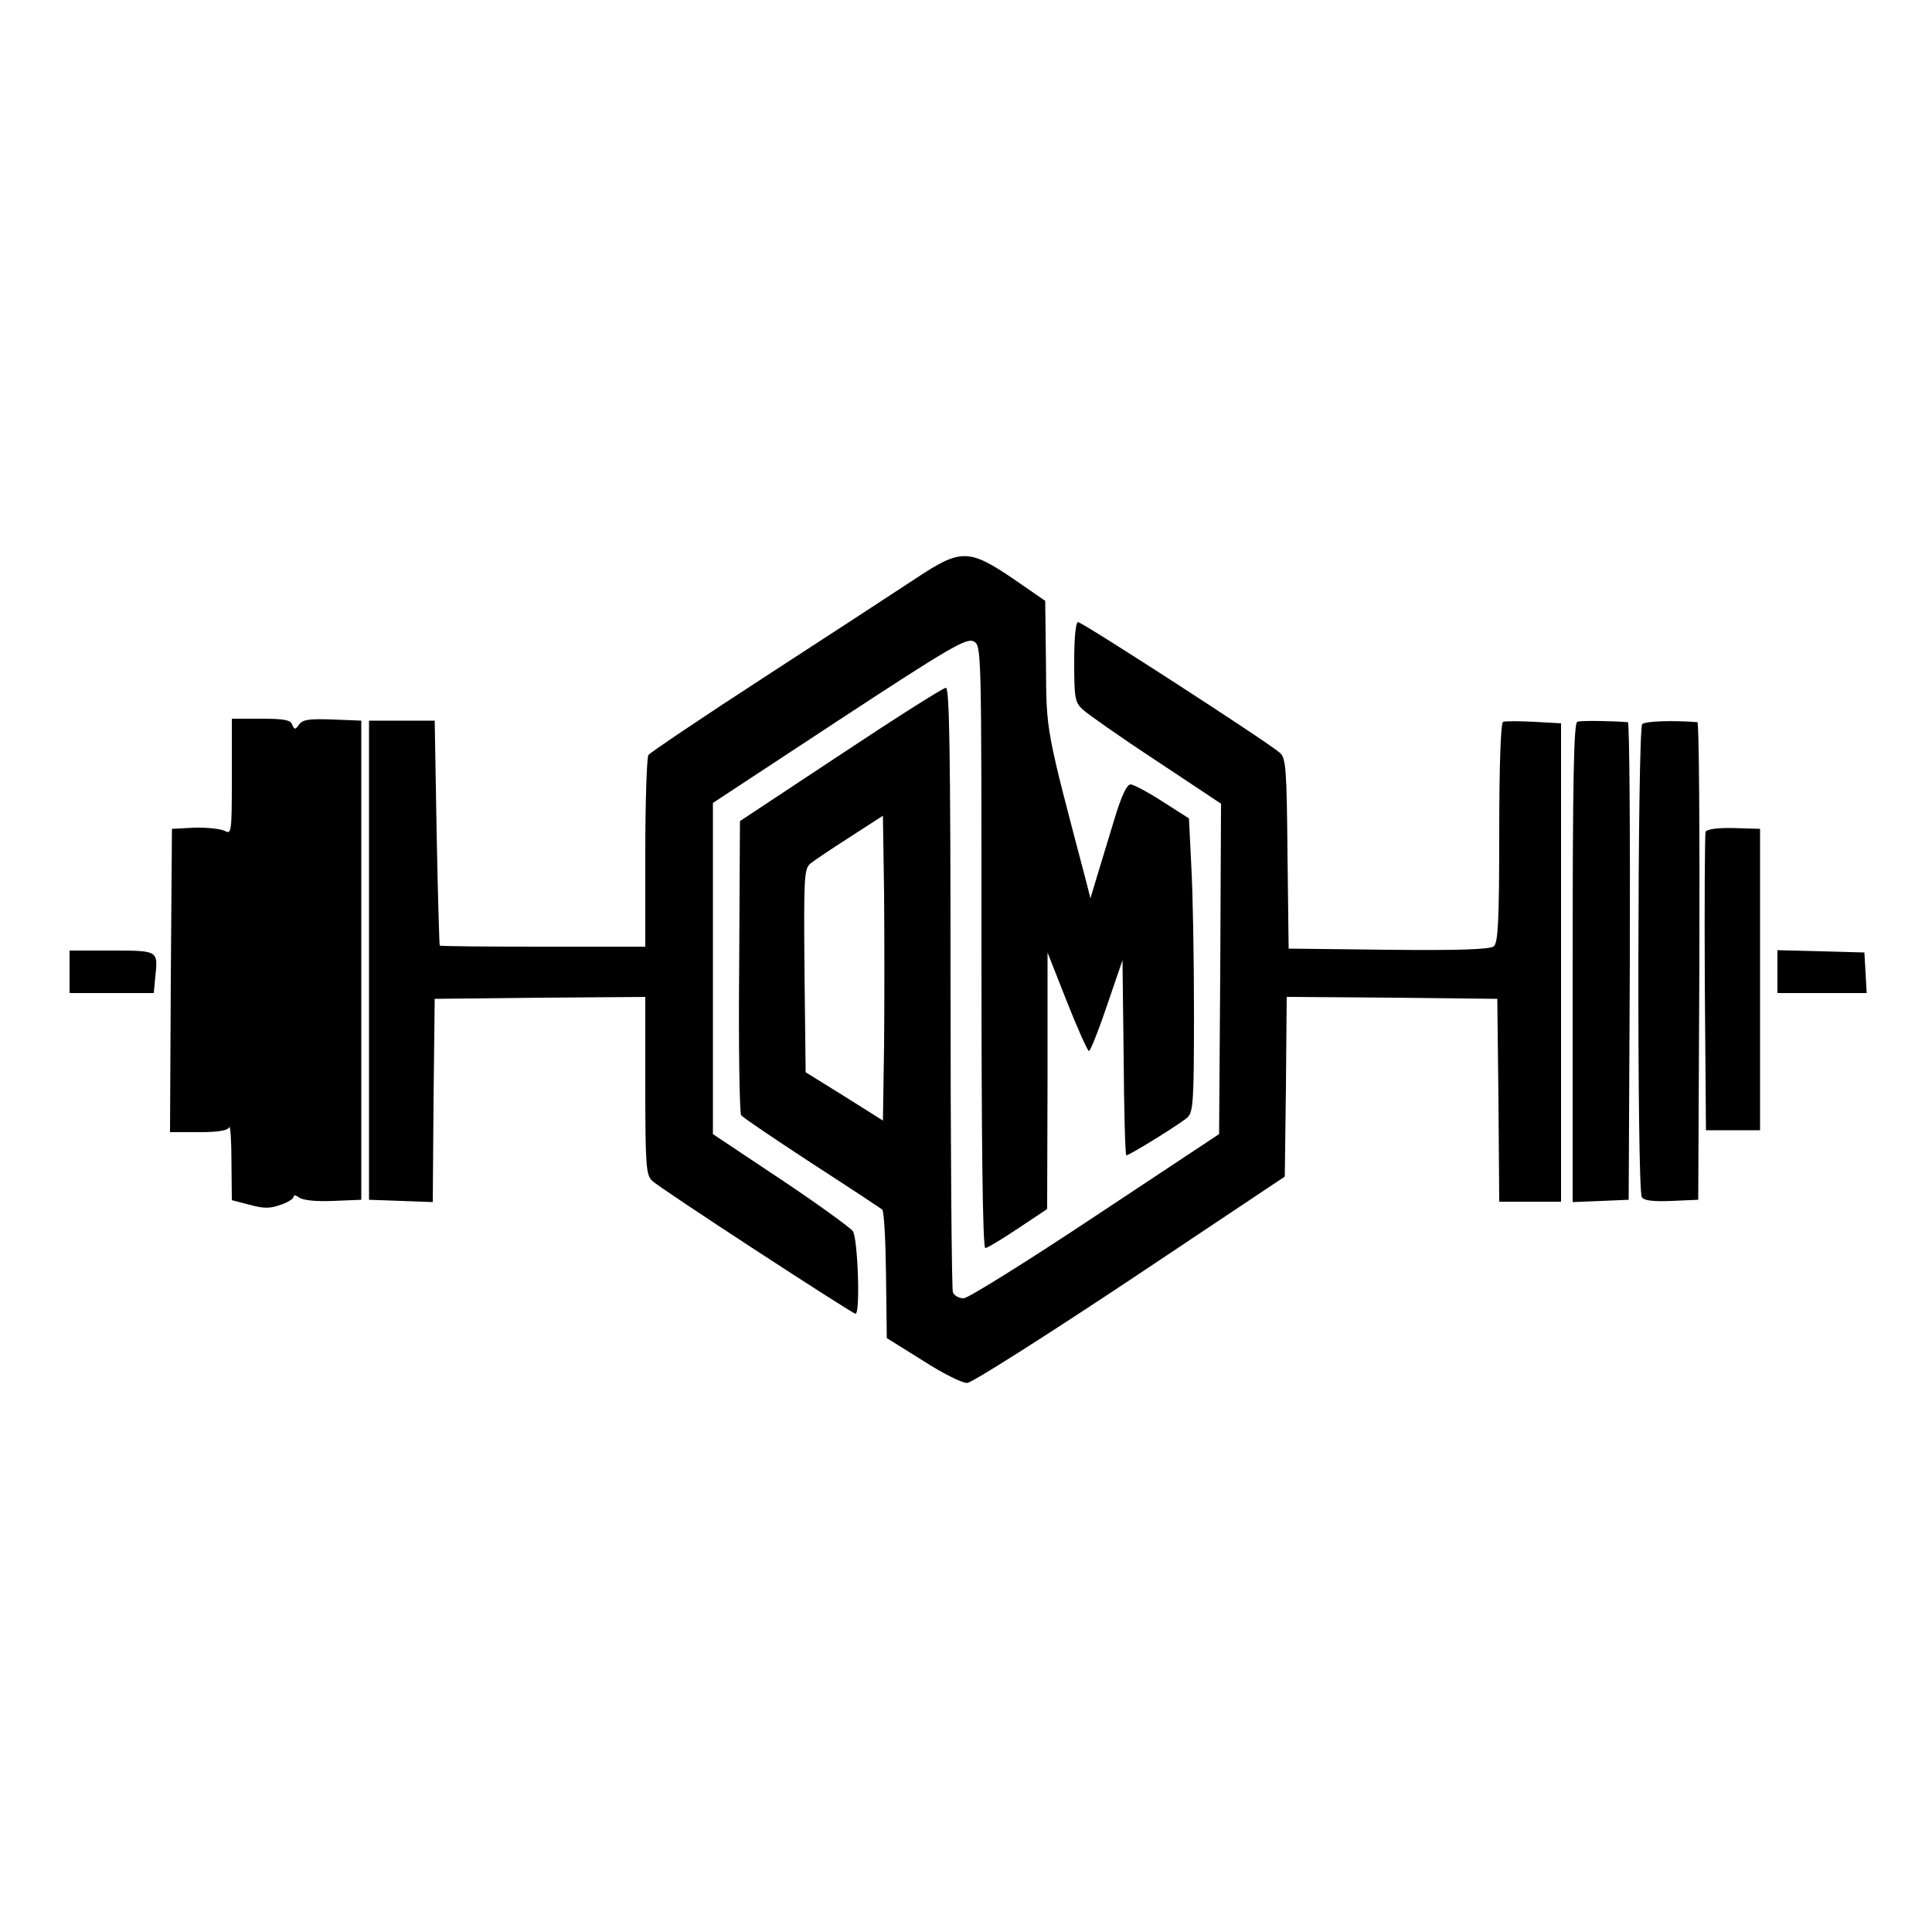
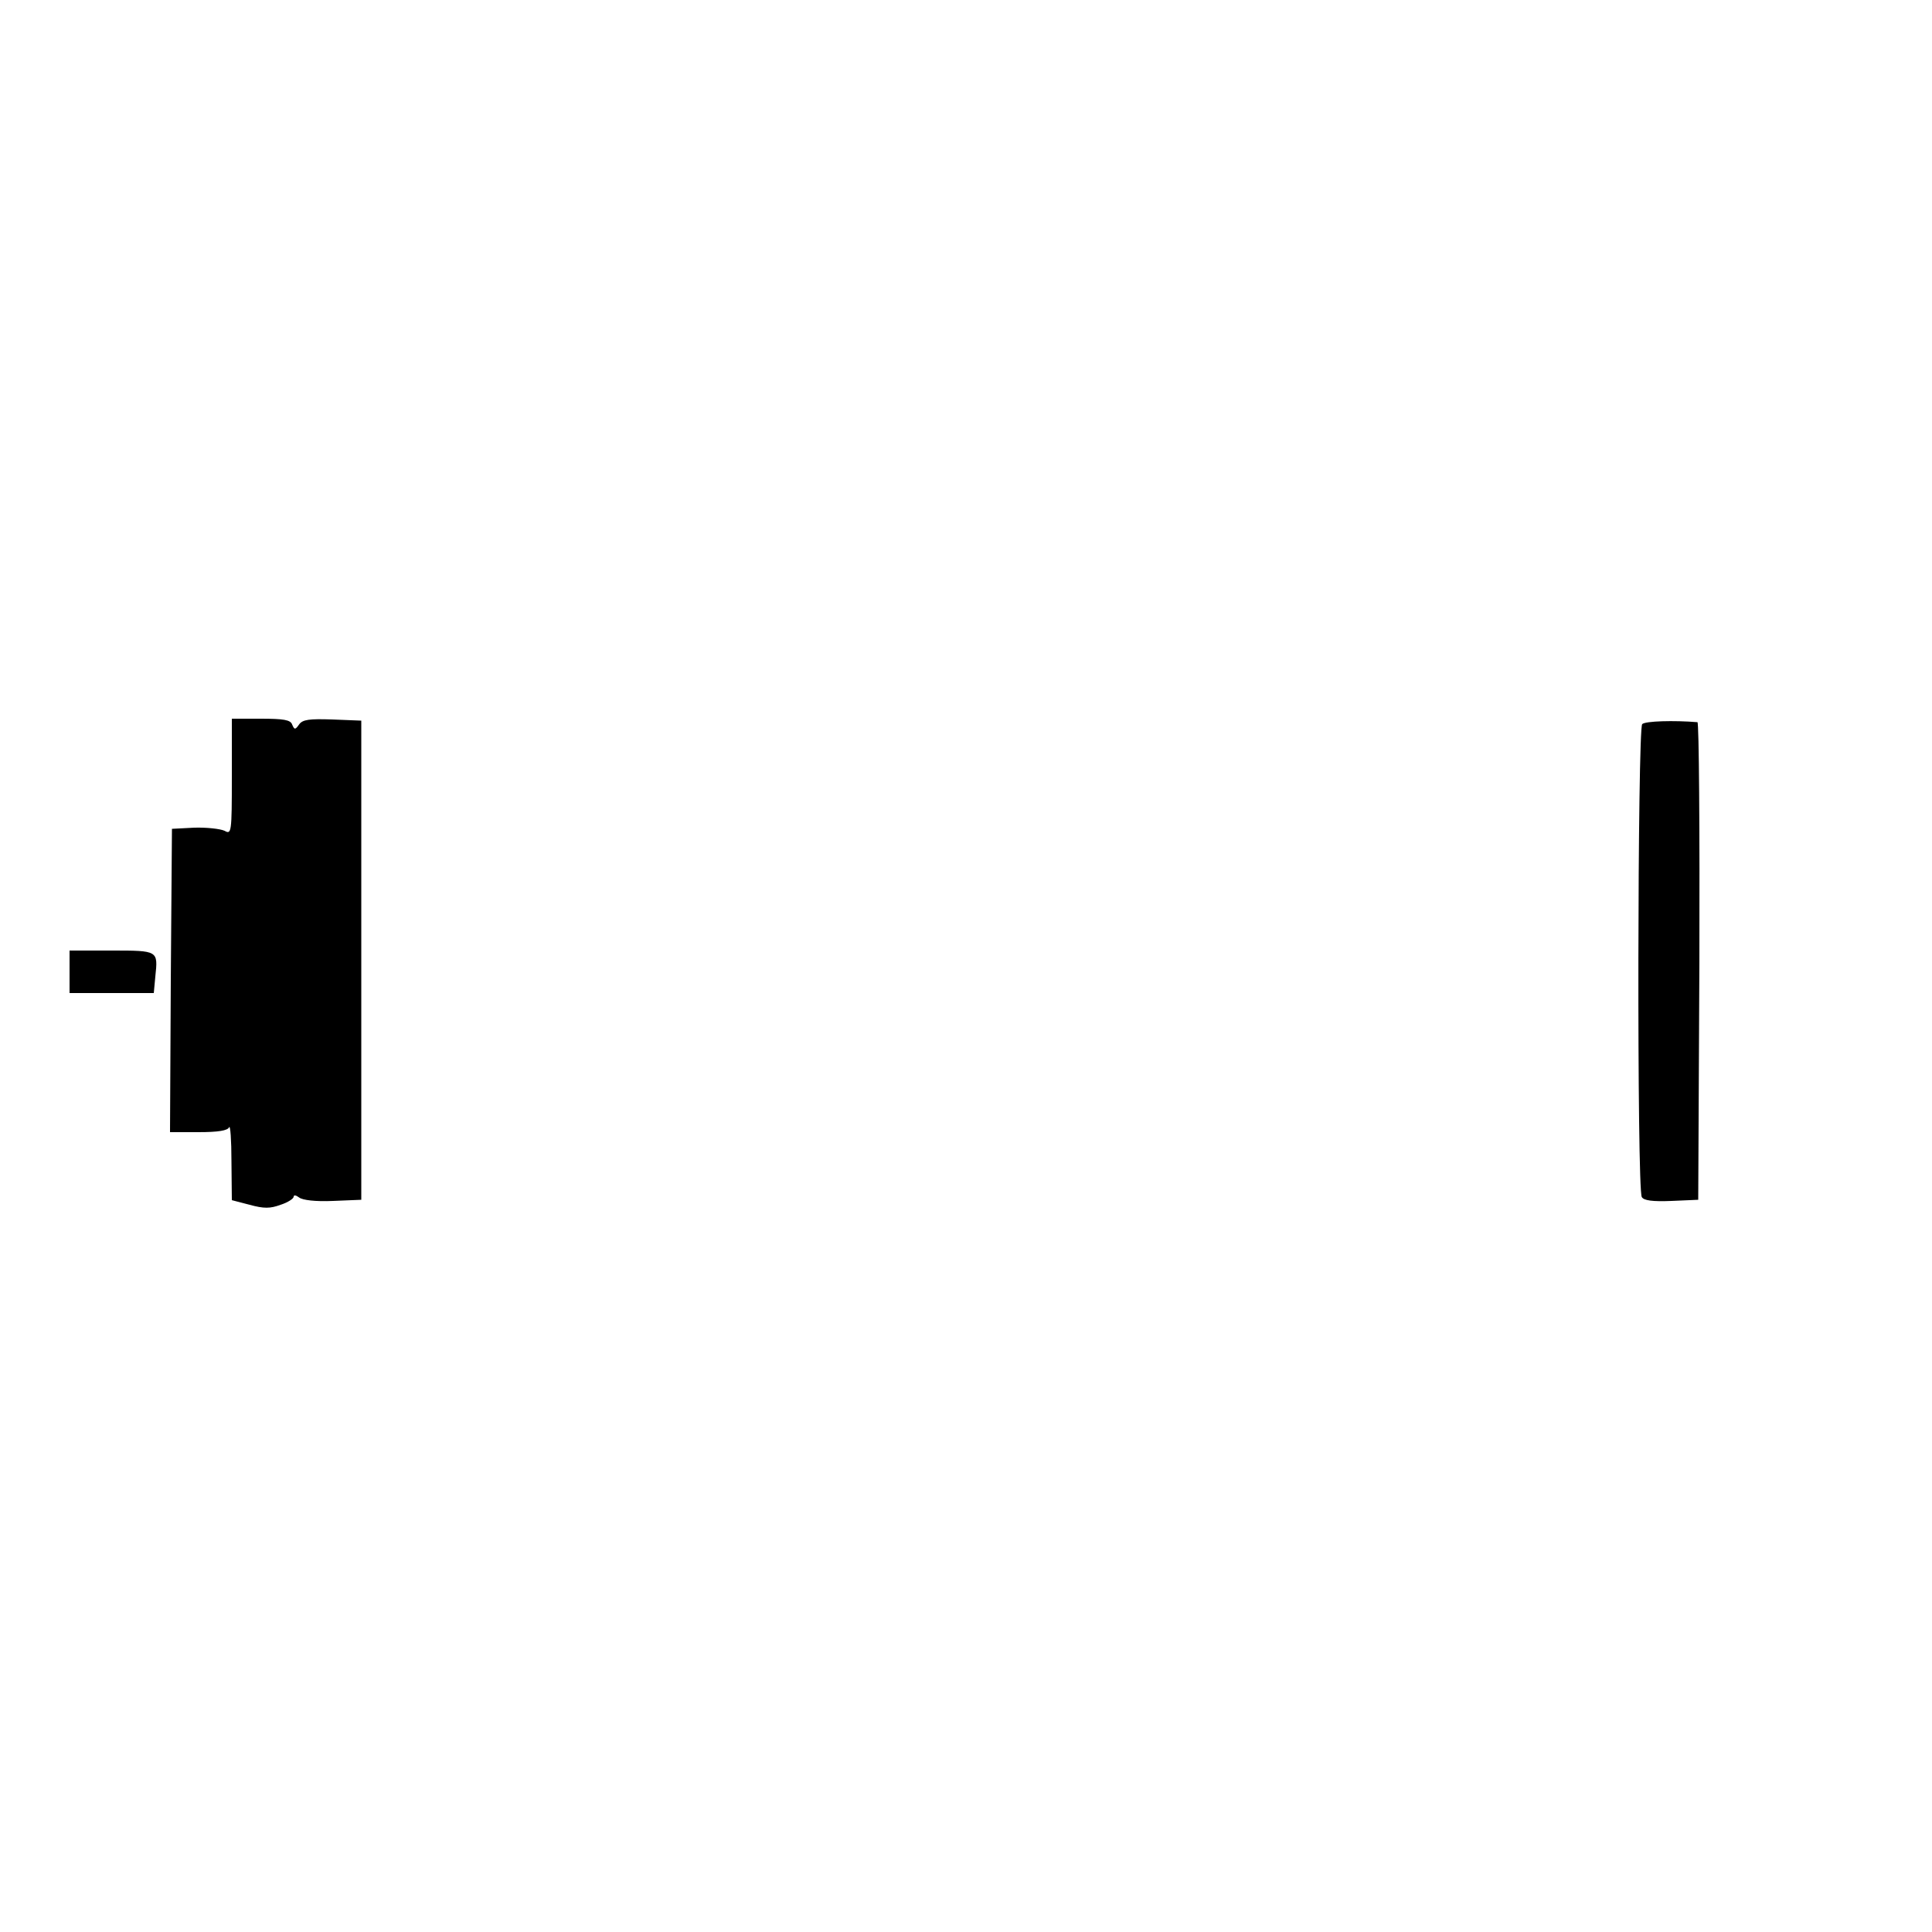
<svg xmlns="http://www.w3.org/2000/svg" version="1.0" width="500pt" height="500pt" viewBox="0 0 500 500" preserveAspectRatio="xMidYMid meet">
  <g transform="translate(0,500) scale(0.1,-0.1)" fill="#000000" stroke="none">
-     <path d="M2370 3503 c-47 -31 -220 -144 -385 -251 -165 -107 -303 -200 -307 -206 -4 -6 -8 -120 -8 -253 l0 -243 -265 0 c-146 0 -266 1 -267 3 -1 1 -5 133 -8 292 l-5 290 -85 0 -85 0 0 -620 0 -620 82 -3 83 -3 2 263 3 263 273 3 272 2 0 -230 c0 -206 2 -232 18 -246 19 -19 518 -344 526 -344 13 0 6 196 -7 214 -8 10 -92 71 -188 135 l-174 116 0 429 0 428 327 215 c285 187 330 213 348 203 20 -11 20 -15 20 -790 0 -503 3 -780 10 -780 5 0 43 23 85 51 l75 50 1 332 0 332 50 -127 c28 -71 54 -128 57 -128 4 0 25 53 47 118 l40 117 3 -252 c1 -139 4 -253 7 -253 8 0 139 81 158 98 15 14 17 40 17 272 0 141 -3 312 -7 380 l-6 122 -69 44 c-37 24 -75 44 -82 44 -10 0 -24 -31 -41 -87 -15 -49 -35 -115 -45 -148 l-18 -60 -10 40 c-106 402 -104 389 -105 565 l-2 165 -84 58 c-114 77 -135 77 -251 0z" />
-     <path d="M2780 3287 c0 -95 2 -105 23 -124 12 -11 97 -71 190 -132 l167 -111 -2 -428 -3 -427 -320 -212 c-176 -117 -330 -213 -341 -213 -12 0 -25 7 -28 16 -3 9 -6 364 -6 790 0 613 -3 774 -12 774 -7 0 -130 -78 -273 -173 l-260 -172 -2 -375 c-2 -206 1 -380 5 -386 4 -6 86 -61 182 -124 96 -62 179 -117 183 -120 5 -4 9 -81 10 -170 l2 -163 93 -58 c51 -33 103 -59 115 -58 12 0 202 121 422 267 l400 267 3 233 2 232 273 -2 272 -3 3 -262 2 -263 80 0 80 0 0 619 0 619 -70 4 c-39 2 -75 2 -80 0 -6 -2 -10 -111 -10 -287 0 -227 -3 -285 -14 -294 -9 -8 -90 -11 -272 -9 l-259 3 -3 246 c-2 219 -4 248 -20 261 -30 27 -511 338 -522 338 -6 0 -10 -40 -10 -103z m-492 -992 l-3 -195 -100 63 -100 62 -3 263 c-2 240 -1 263 15 277 10 8 56 39 103 69 l85 55 3 -200 c1 -110 1 -288 0 -394z" />
    <path d="M600 2990 c0 -146 -1 -150 -19 -140 -11 5 -46 9 -78 8 l-58 -3 -3 -393 -2 -392 74 0 c50 0 76 4 79 13 3 6 6 -33 6 -88 l1 -101 46 -12 c37 -10 53 -10 80 0 19 6 34 16 34 21 0 5 6 4 14 -2 9 -7 42 -11 88 -9 l73 3 0 620 0 620 -75 3 c-59 2 -77 0 -86 -13 -10 -14 -12 -14 -18 0 -4 12 -22 15 -81 15 l-75 0 0 -150z" />
-     <path d="M4082 3132 c-9 -3 -12 -151 -12 -623 l0 -620 73 3 72 3 3 618 c1 339 -1 617 -5 618 -38 3 -121 5 -131 1z" />
    <path d="M4250 3126 c-12 -12 -14 -1205 -1 -1224 5 -9 28 -12 77 -10 l69 3 3 618 c1 339 -1 617 -5 618 -61 5 -135 3 -143 -5z" />
-     <path d="M4414 2847 c-2 -7 -3 -183 -2 -392 l3 -380 70 0 70 0 0 390 0 390 -68 2 c-44 1 -70 -3 -73 -10z" />
    <path d="M180 2485 l0 -55 109 0 109 0 4 43 c7 67 8 67 -113 67 l-109 0 0 -55z" />
-     <path d="M4600 2485 l0 -55 116 0 115 0 -3 53 -3 52 -112 3 -113 3 0 -56z" />
  </g>
</svg>